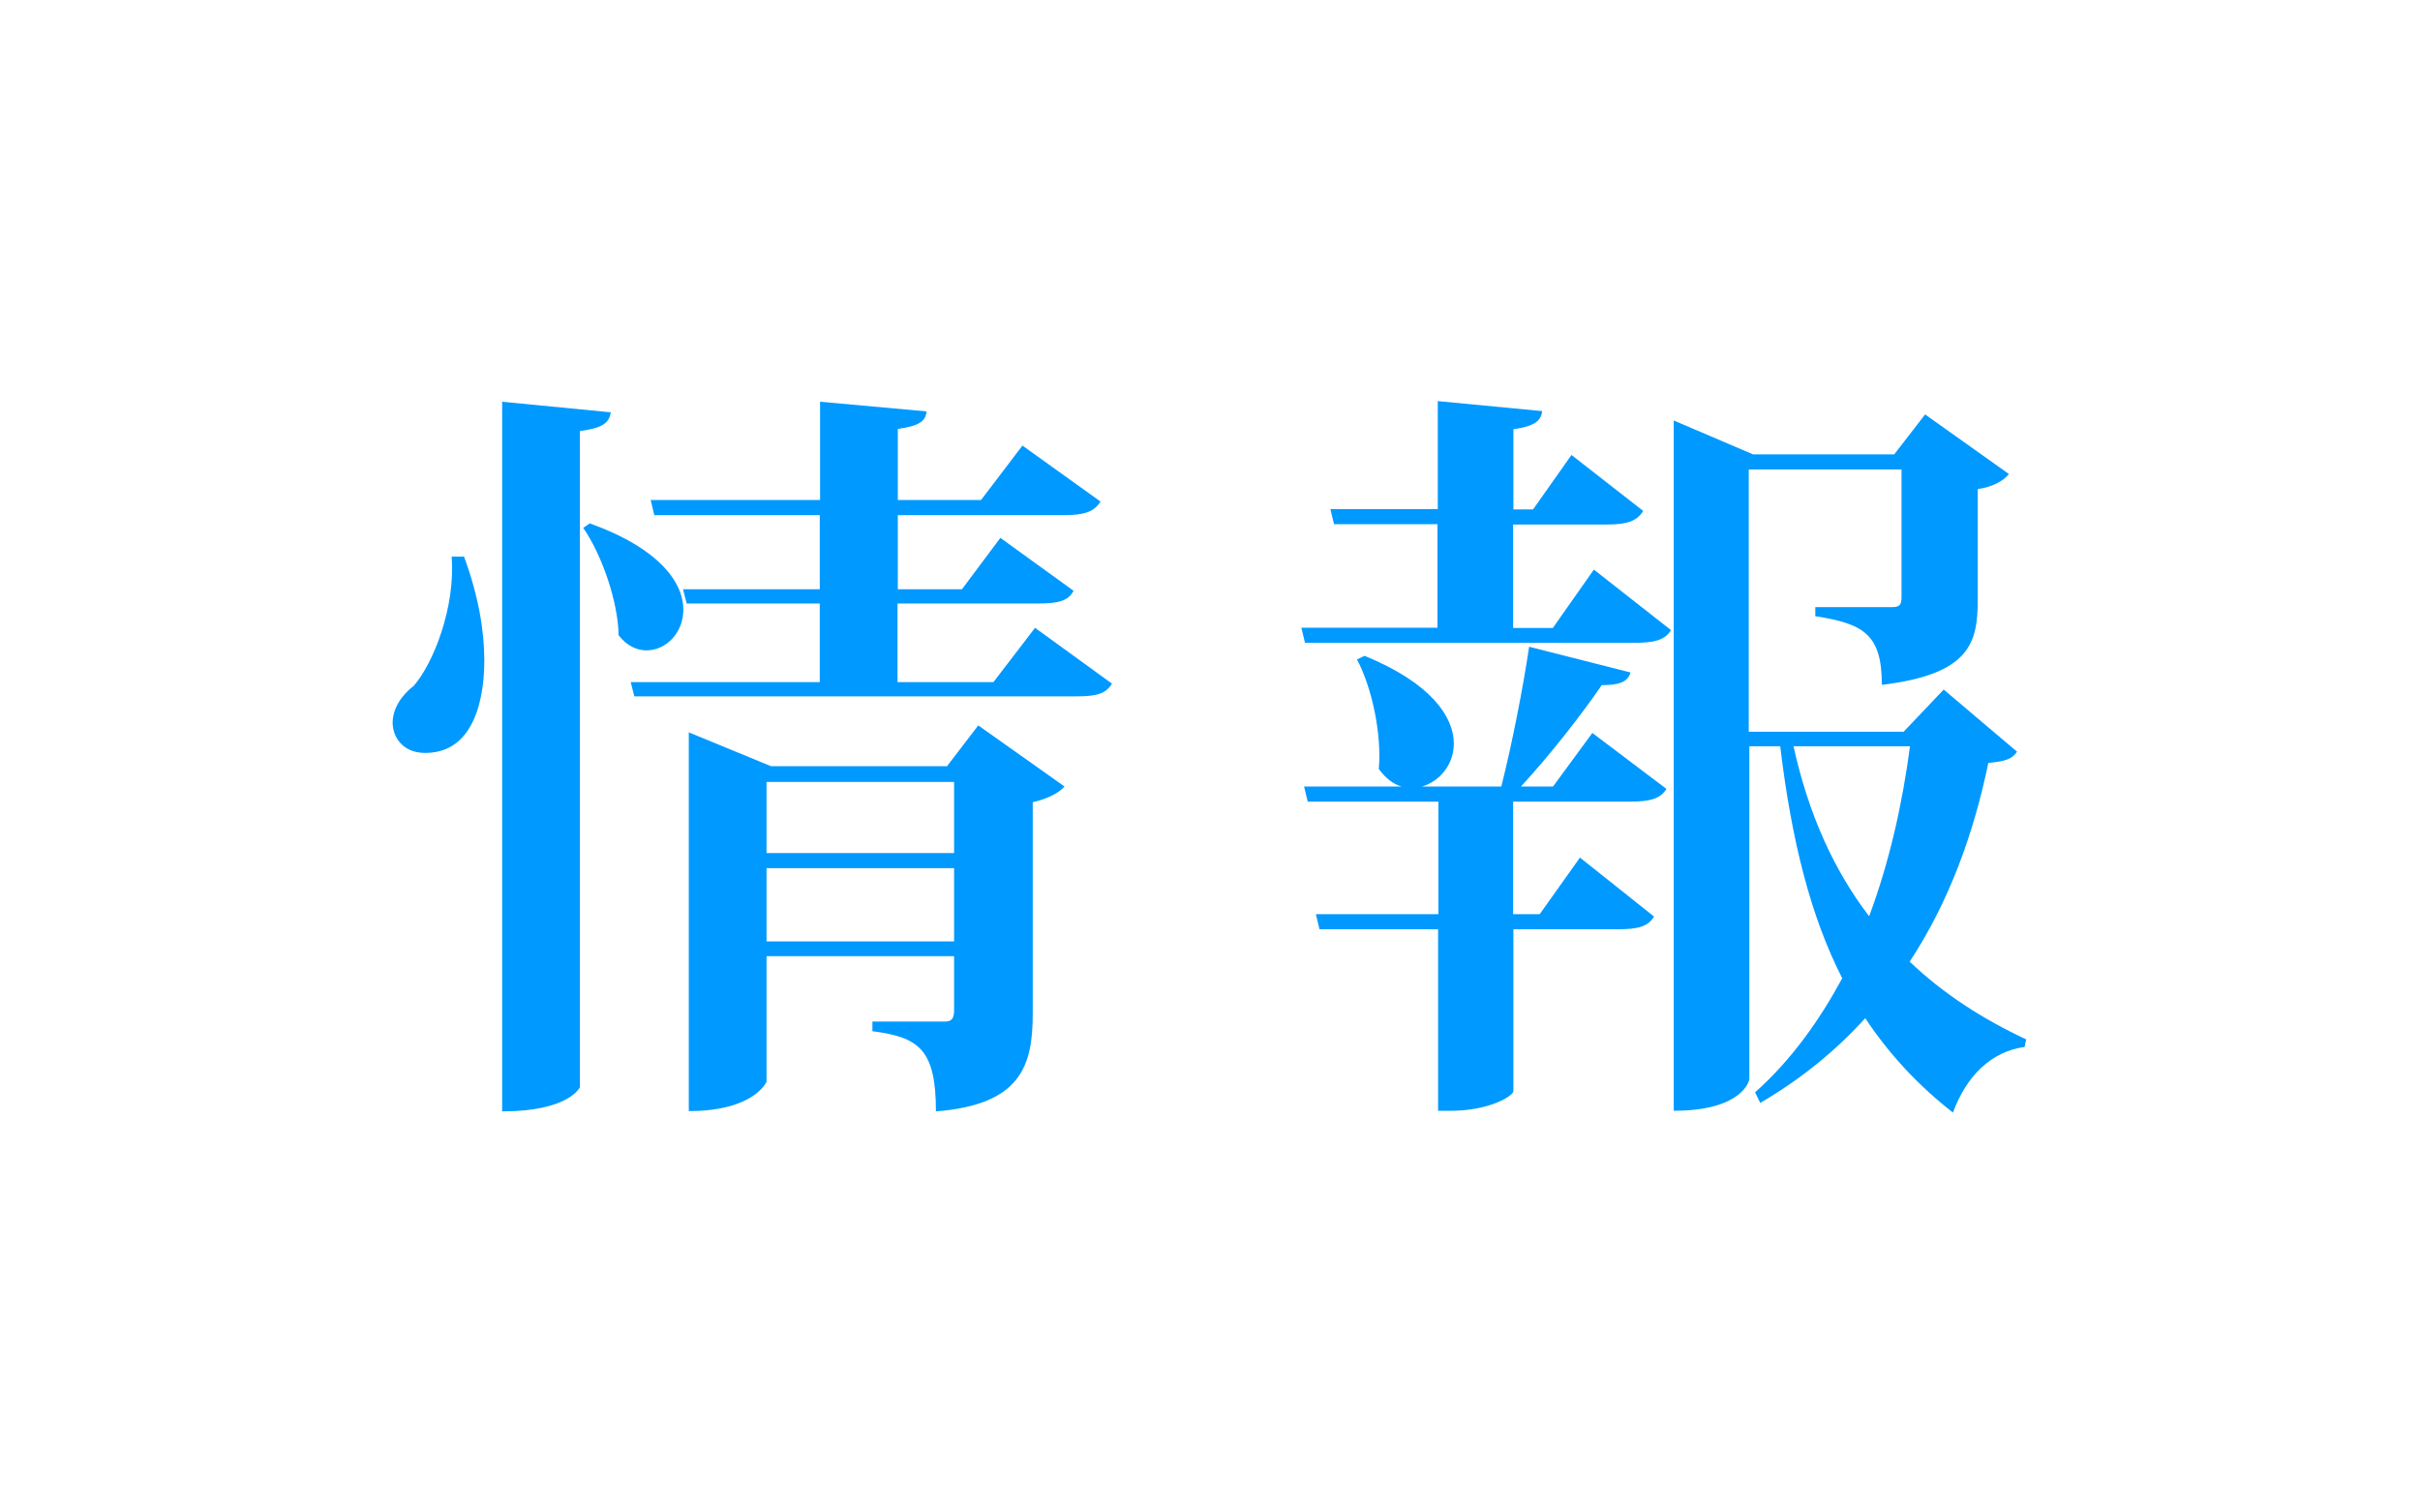
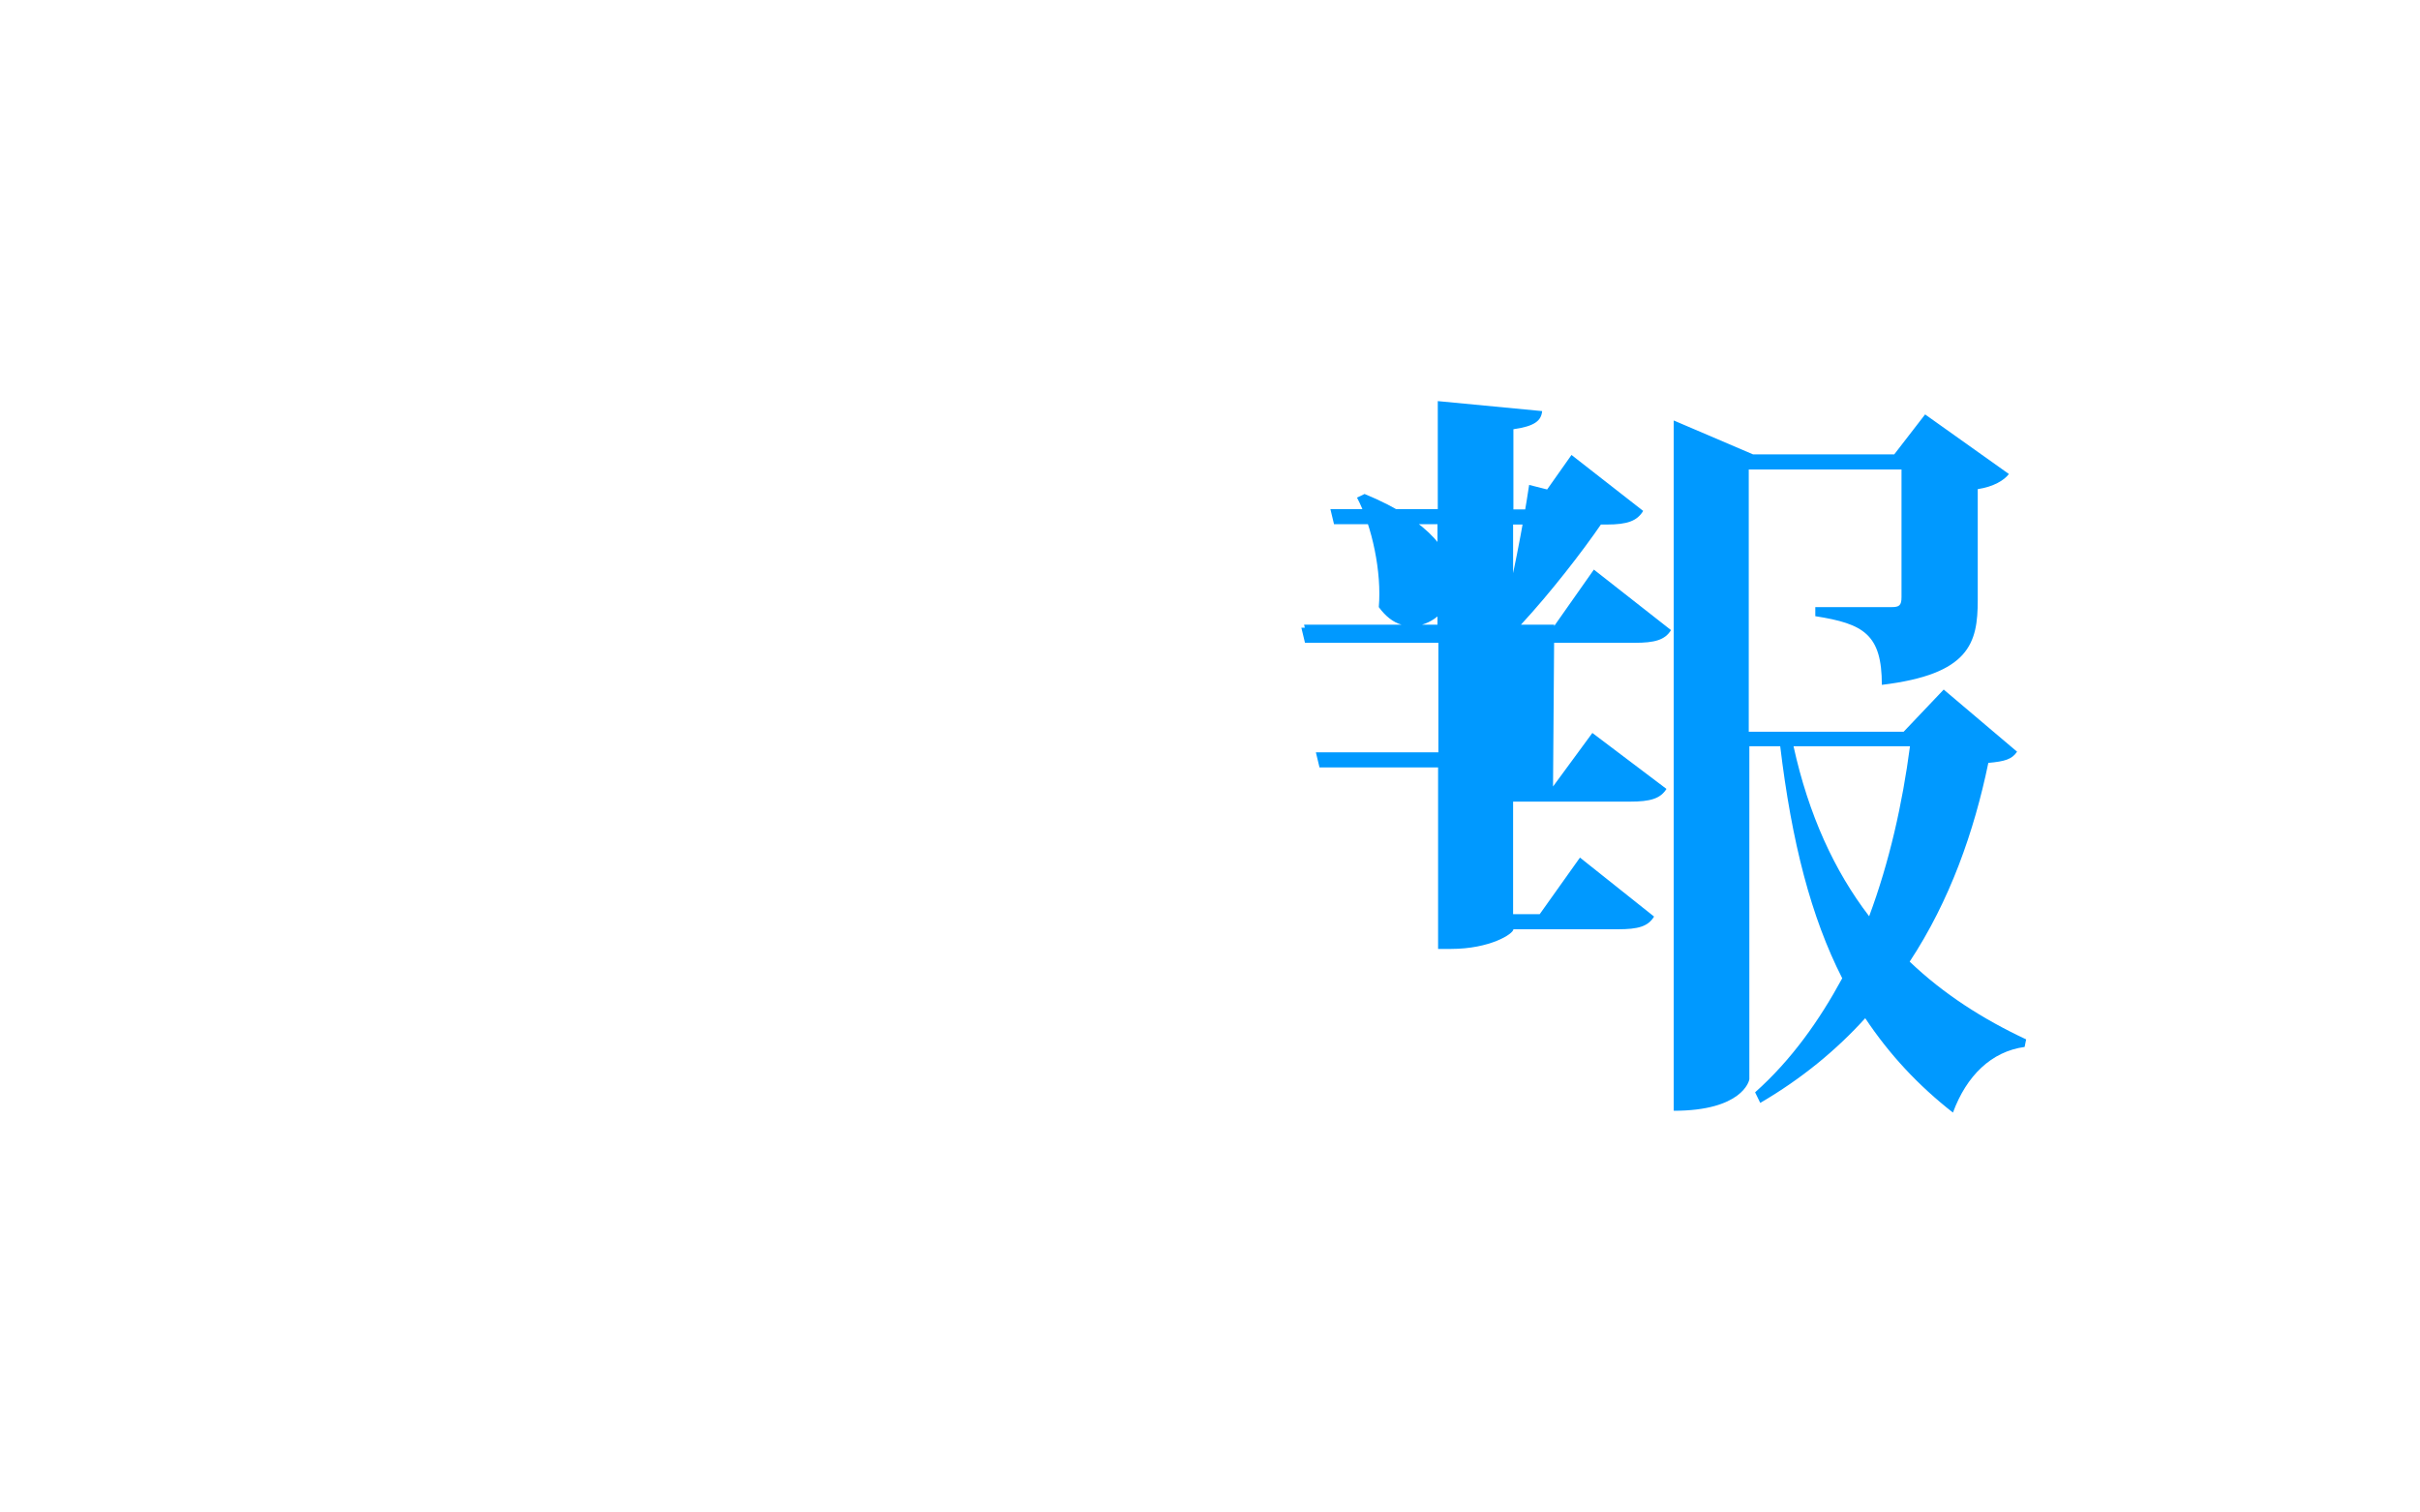
<svg xmlns="http://www.w3.org/2000/svg" id="a" viewBox="0 0 80 50">
-   <path d="M15.34,18.4c.48,1.3.67,2.47.67,3.42,0,.5-.02,3.07-1.95,3.07-.77,0-1.08-.55-1.08-1s.28-.9.7-1.22c.65-.75,1.38-2.6,1.25-4.27h.4ZM16.59,13.28l3.6.35c-.05.35-.27.52-1.02.62v21.69s-.35.8-2.57.8V13.28ZM19.49,17.3c2.32.83,3.1,1.97,3.1,2.85,0,.77-.57,1.35-1.22,1.35-.32,0-.65-.15-.92-.5-.02-1.12-.55-2.65-1.17-3.55l.22-.15ZM34.21,20.75l2.55,1.85c-.2.33-.5.42-1.17.42h-14.62l-.12-.47h6.25v-2.6h-4.4l-.12-.47h4.52v-2.45h-5.47l-.12-.5h5.6v-3.25l3.52.32c-.03.33-.25.48-.95.58v2.35h2.75l1.37-1.8,2.58,1.85c-.2.33-.53.45-1.2.45h-5.5v2.45h2.12l1.27-1.7,2.42,1.75c-.17.33-.5.42-1.15.42h-4.67v2.6h3.17l1.38-1.8ZM31.29,25.35l1.05-1.37,2.85,2.02c-.17.2-.53.4-1.05.52v7c0,1.72-.4,3-3.2,3.22,0-2.07-.58-2.45-2.1-2.65v-.32h2.4c.22,0,.3-.1.3-.38v-1.78h-6.2v4.15s-.4.97-2.57.97v-12.52l2.72,1.12h5.8ZM31.54,25.85h-6.2v2.35h6.2v-2.35ZM25.34,31.12h6.2v-2.42h-6.2v2.42Z" fill="#09f" />
-   <path d="M51.34,20.75l1.35-1.92,2.55,2c-.2.33-.55.42-1.2.42h-10.9l-.12-.5h4.5v-3.42h-3.42l-.12-.5h3.55v-3.57l3.45.33c-.03.32-.25.5-.95.6v2.65h.65l1.27-1.8,2.37,1.85c-.2.33-.52.45-1.2.45h-3.1v3.42h1.33ZM51.34,26l1.3-1.77,2.45,1.85c-.2.32-.53.42-1.2.42h-3.87v3.72h.88l1.33-1.87,2.45,1.95c-.2.33-.53.42-1.2.42h-3.45v5.35c0,.15-.77.65-2.07.65h-.42v-6h-3.92l-.12-.5h4.05v-3.72h-4.32l-.12-.5h3.22c-.28-.08-.53-.28-.75-.58.1-1.15-.22-2.67-.72-3.62l.25-.12c2.2.9,2.95,2.02,2.95,2.9,0,.7-.47,1.25-1.05,1.42h2.62c.35-1.38.72-3.27.92-4.62l3.35.85c-.08.3-.35.42-.95.42-.65.95-1.7,2.3-2.67,3.35h1.1ZM64.26,22.8l2.42,2.05c-.17.25-.4.32-.95.37-.47,2.27-1.27,4.55-2.6,6.57,1.12,1.07,2.42,1.9,3.85,2.57l-.05.25c-1.1.15-1.92.95-2.37,2.17-1.15-.9-2.1-1.92-2.9-3.12-.95,1.05-2.1,2-3.47,2.8l-.17-.35c1.2-1.07,2.12-2.37,2.88-3.77-1.03-2.02-1.67-4.5-2.05-7.67h-1.02v11c0,.07-.25,1.05-2.5,1.05V13.9l2.62,1.12h4.67l1.02-1.32,2.77,1.97c-.15.2-.5.42-1.03.5v3.67c0,1.42-.27,2.45-3.17,2.8,0-1.67-.6-2.02-2.2-2.27v-.3h2.52c.25,0,.33-.05.33-.33v-4.22h-5.05v8.67h5.12l1.33-1.4ZM59.29,24.67c.5,2.27,1.35,4.12,2.5,5.62.67-1.8,1.1-3.72,1.35-5.62h-3.85Z" fill="#09f" />
+   <path d="M51.34,20.75l1.35-1.92,2.55,2c-.2.33-.55.42-1.2.42h-10.9l-.12-.5h4.5v-3.42h-3.42l-.12-.5h3.55v-3.57l3.45.33c-.03.32-.25.5-.95.6v2.65h.65l1.27-1.8,2.37,1.85c-.2.33-.52.45-1.2.45h-3.1v3.42h1.33ZM51.34,26l1.3-1.77,2.45,1.85c-.2.32-.53.42-1.2.42h-3.87v3.72h.88l1.33-1.87,2.45,1.95c-.2.33-.53.42-1.2.42h-3.45c0,.15-.77.65-2.07.65h-.42v-6h-3.92l-.12-.5h4.05v-3.72h-4.32l-.12-.5h3.22c-.28-.08-.53-.28-.75-.58.1-1.15-.22-2.67-.72-3.62l.25-.12c2.2.9,2.95,2.02,2.95,2.9,0,.7-.47,1.25-1.05,1.42h2.62c.35-1.38.72-3.27.92-4.62l3.35.85c-.08.3-.35.42-.95.42-.65.95-1.7,2.3-2.67,3.35h1.1ZM64.26,22.8l2.42,2.05c-.17.25-.4.32-.95.37-.47,2.27-1.27,4.55-2.6,6.57,1.12,1.07,2.42,1.9,3.85,2.57l-.05.25c-1.1.15-1.92.95-2.37,2.17-1.15-.9-2.1-1.92-2.9-3.12-.95,1.05-2.1,2-3.47,2.8l-.17-.35c1.2-1.07,2.12-2.37,2.88-3.77-1.03-2.02-1.67-4.5-2.05-7.67h-1.02v11c0,.07-.25,1.05-2.5,1.05V13.9l2.62,1.12h4.67l1.02-1.32,2.77,1.97c-.15.2-.5.42-1.03.5v3.67c0,1.42-.27,2.45-3.17,2.8,0-1.67-.6-2.02-2.2-2.27v-.3h2.52c.25,0,.33-.05.33-.33v-4.22h-5.05v8.67h5.12l1.33-1.4ZM59.29,24.67c.5,2.27,1.35,4.12,2.5,5.62.67-1.8,1.1-3.72,1.35-5.62h-3.85Z" fill="#09f" />
</svg>